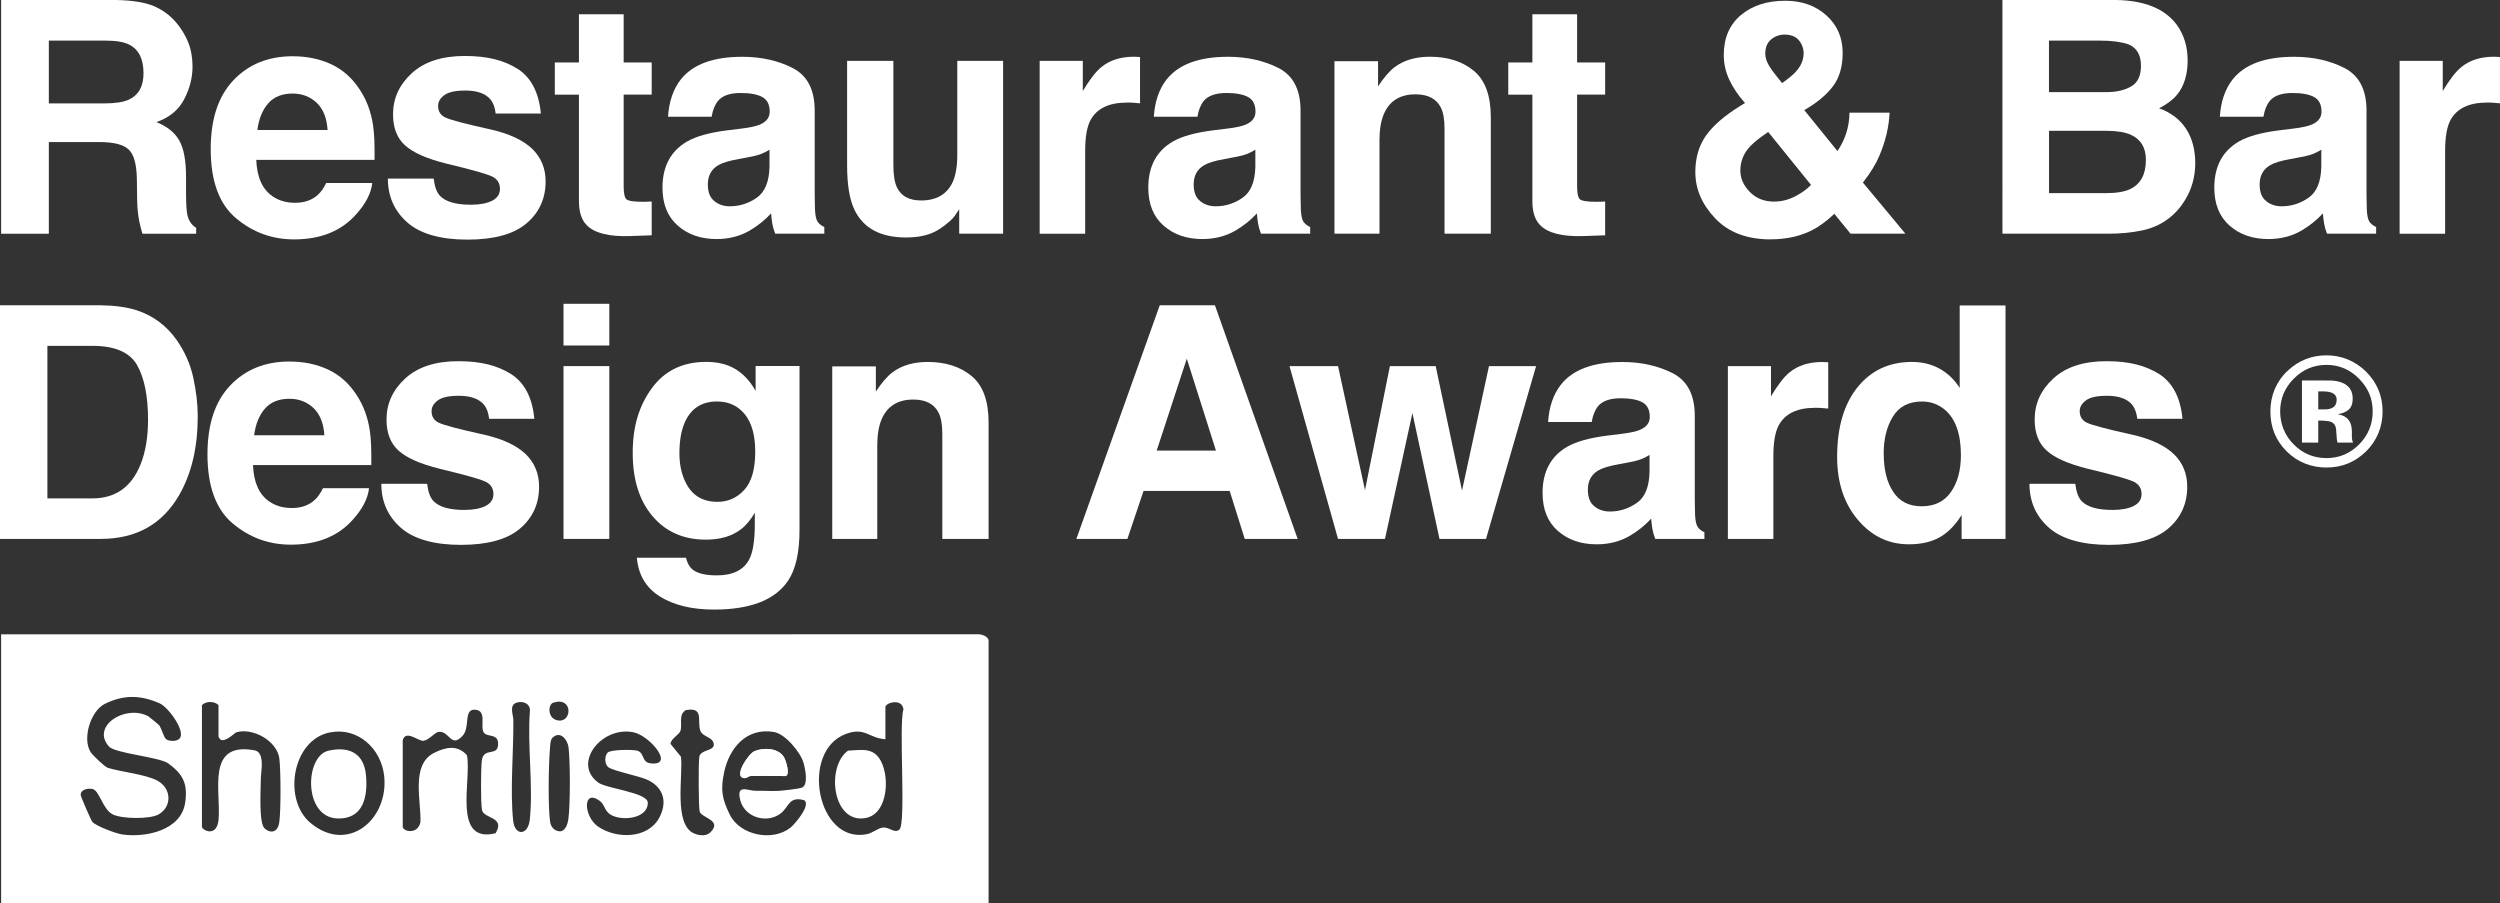
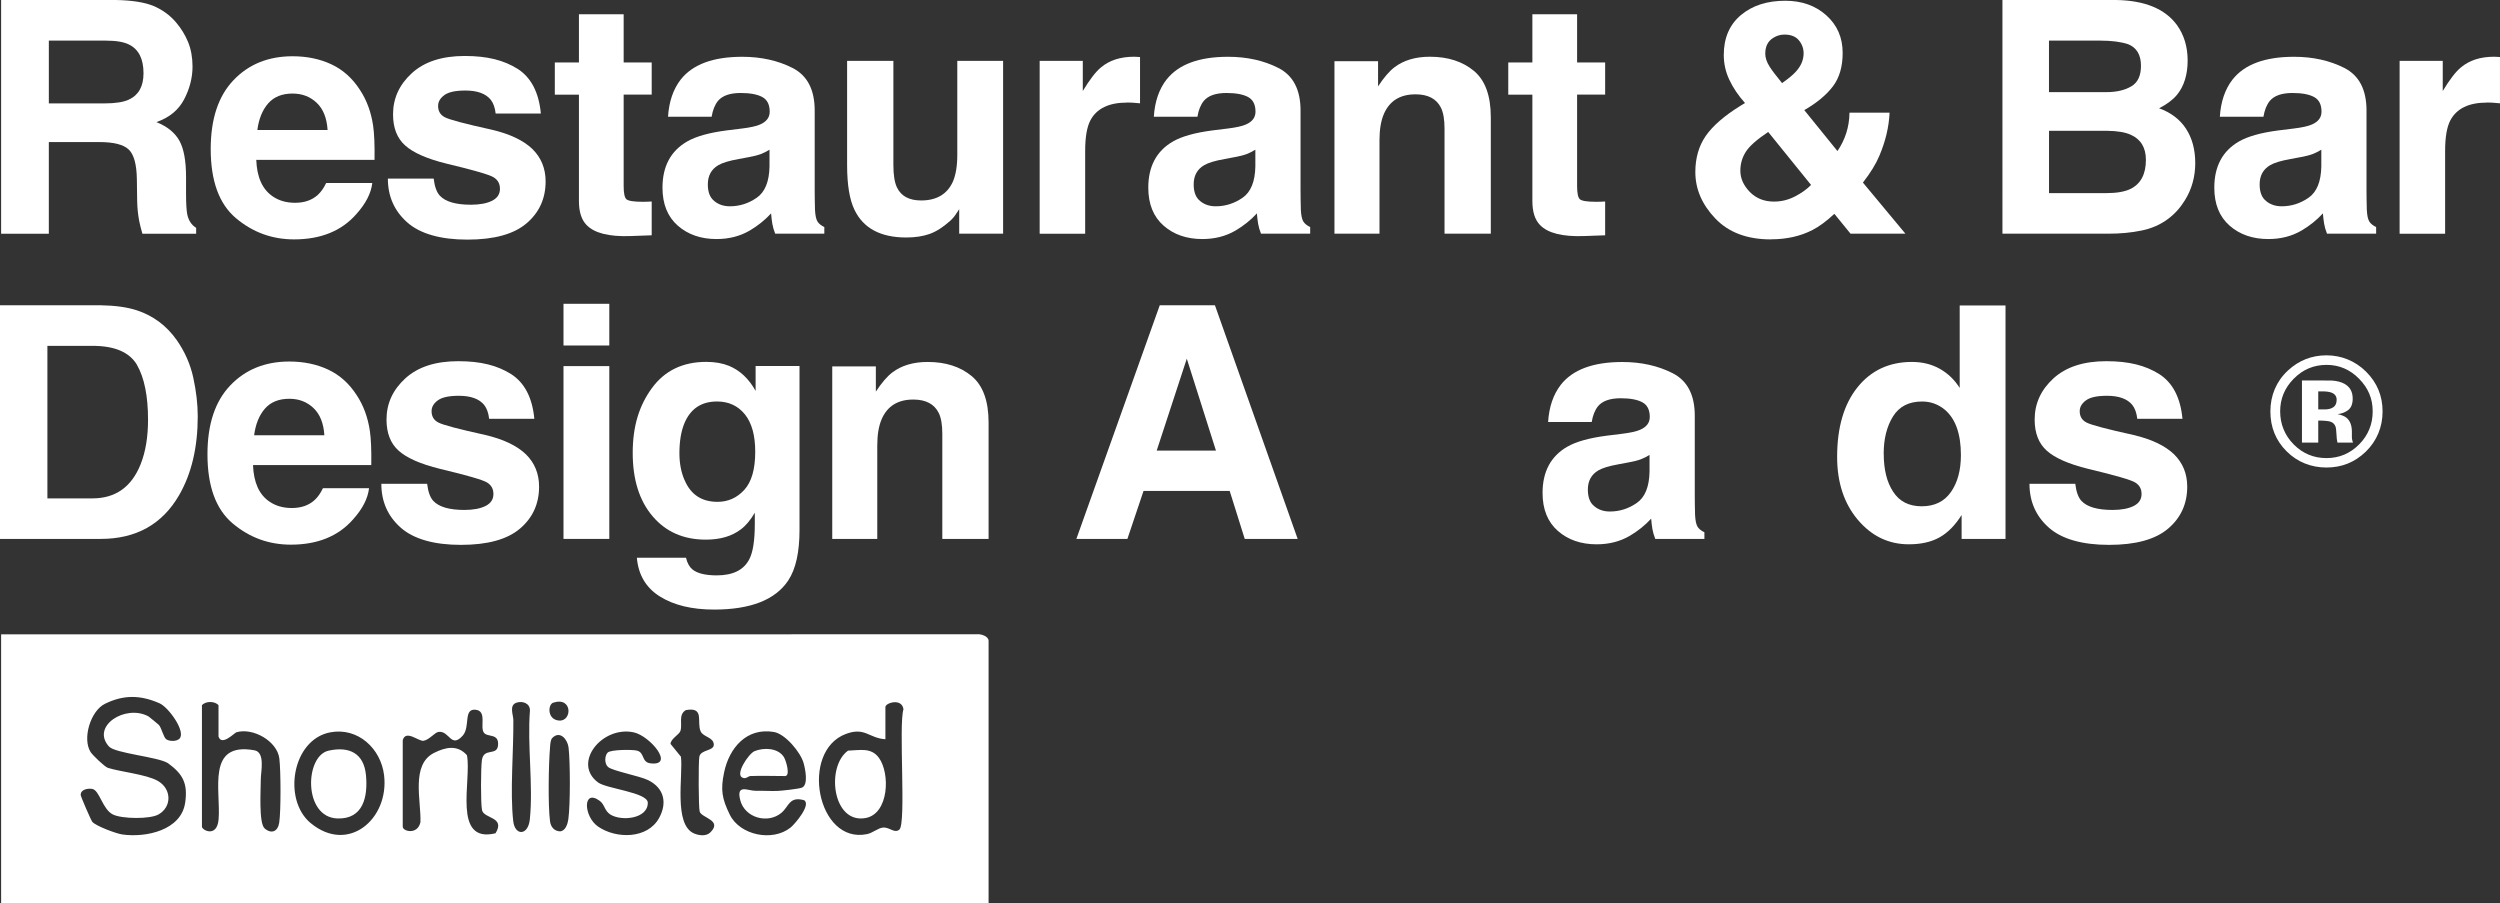
<svg xmlns="http://www.w3.org/2000/svg" id="a" data-name="Layer 1" width="157.796" height="56.998" viewBox="0 0 157.796 56.998">
  <rect x="0" y="0" width="157.796" height="56.998" fill="#333333" stroke="none" />
  <g>
    <g>
      <path d="M6.265,8.968h-3.183v5.785H.071V0h7.236c1.034.019,1.83.147,2.387.379.556.235,1.028.578,1.416,1.031.319.374.573.788.761,1.241.185.453.281.971.281,1.552,0,.701-.177,1.388-.529,2.067-.355.676-.938,1.156-1.751,1.437.682.273,1.162.663,1.446,1.165.284.505.425,1.274.425,2.307v.99c0,.674.027,1.132.079,1.372.079.379.267.66.559.84v.371h-3.393c-.093-.327-.161-.592-.199-.791-.079-.415-.123-.837-.131-1.271l-.019-1.372c-.014-.941-.185-1.568-.516-1.882s-.949-.469-1.857-.469ZM8.136,6.284c.614-.281.922-.835.922-1.661,0-.895-.297-1.495-.892-1.8-.333-.175-.835-.259-1.5-.259h-3.584v3.963h3.494c.693,0,1.214-.079,1.56-.24v-.003Z" fill="#fff" />
      <path d="M23.498,11.548c-.074.646-.409,1.304-1.012,1.972-.933,1.061-2.242,1.59-3.922,1.59-1.388,0-2.613-.447-3.674-1.342s-1.59-2.348-1.59-4.364c0-1.887.477-3.336,1.437-4.342.957-1.006,2.201-1.511,3.729-1.511.908,0,1.724.169,2.452.51s1.328.878,1.8,1.612c.428.646.704,1.396.832,2.253.074.499.104,1.222.09,2.163h-7.465c.041,1.094.385,1.86,1.031,2.302.393.273.867.409,1.421.409.586,0,1.064-.166,1.432-.499.199-.18.376-.431.529-.75h2.913l-.003-.003ZM20.677,8.207c-.046-.753-.275-1.326-.685-1.716s-.919-.586-1.527-.586c-.66,0-1.173.207-1.536.619-.363.415-.592.974-.685,1.68h4.432v.003Z" fill="#fff" />
      <path d="M32.668,4.342c.854.548,1.345,1.489,1.47,2.823h-2.853c-.041-.368-.145-.657-.311-.87-.314-.387-.848-.581-1.601-.581-.619,0-1.064.095-1.326.289-.265.194-.395.42-.395.682,0,.327.139.565.42.712.281.153,1.271.417,2.973.791,1.135.267,1.986.671,2.553,1.211.559.548.84,1.23.84,2.051,0,1.08-.401,1.964-1.206,2.648s-2.046,1.026-3.729,1.026-2.981-.363-3.797-1.086c-.818-.723-1.225-1.647-1.225-2.766h2.891c.06.507.191.867.39,1.08.355.379,1.006.57,1.961.57.559,0,1.006-.085,1.336-.251.33-.166.496-.417.496-.75s-.134-.565-.401-.731-1.257-.453-2.973-.862c-1.236-.305-2.106-.69-2.613-1.151-.507-.453-.761-1.107-.761-1.961,0-1.006.395-1.874,1.186-2.597s1.904-1.086,3.338-1.086,2.471.27,3.333.81v-.003Z" fill="#fff" />
      <path d="M41.134,12.721v2.13l-1.35.049c-1.347.046-2.269-.185-2.763-.701-.319-.327-.48-.829-.48-1.511v-6.715h-1.522v-2.032h1.522V.9h2.823v3.041h1.77v2.032h-1.77v5.763c0,.447.057.726.169.835.115.109.461.166,1.042.166.087,0,.177,0,.275-.005.095-.003.191-.008.286-.014l-.003.003Z" fill="#fff" />
      <path d="M42.964,5.024c.753-.96,2.048-1.44,3.884-1.44,1.195,0,2.256.237,3.183.709.927.475,1.391,1.369,1.391,2.681v5.005c0,.346.005.766.019,1.26.019.374.076.627.169.761s.235.243.42.33v.42h-3.101c-.087-.221-.147-.428-.18-.622-.033-.194-.06-.415-.079-.66-.393.428-.848.791-1.361,1.091-.614.355-1.306.529-2.081.529-.987,0-1.803-.281-2.447-.846s-.966-1.364-.966-2.397c0-1.342.518-2.313,1.552-2.913.567-.327,1.402-.559,2.501-.701l.971-.12c.526-.065.903-.15,1.132-.251.406-.175.611-.445.611-.81,0-.447-.155-.756-.466-.925-.311-.169-.766-.256-1.366-.256-.674,0-1.151.166-1.432.499-.199.248-.333.581-.401,1.001h-2.752c.06-.955.327-1.737.802-2.351l-.003.005ZM45.086,12.691c.267.221.595.33.982.33.614,0,1.178-.18,1.697-.54s.786-1.017.805-1.972v-1.061c-.18.115-.363.205-.546.275s-.436.136-.756.194l-.641.12c-.6.106-1.031.237-1.29.39-.439.259-.66.663-.66,1.211,0,.488.136.837.409,1.05v.003Z" fill="#fff" />
      <path d="M60.54,13.209c-.027.033-.093.134-.199.3-.106.166-.235.314-.379.439-.447.401-.878.674-1.296.821-.417.147-.906.221-1.467.221-1.615,0-2.703-.581-3.262-1.74-.314-.641-.469-1.585-.469-2.831V3.843h2.921v6.576c0,.619.074,1.088.221,1.402.259.554.772.832,1.53.832.974,0,1.642-.393,2.002-1.181.185-.428.281-.99.281-1.691V3.843h2.891v10.907h-2.771v-1.541h-.003Z" fill="#fff" />
      <path d="M71.137,6.475c-1.148,0-1.917.374-2.313,1.121-.221.42-.33,1.066-.33,1.942v5.215h-2.872V3.843h2.722v1.901c.439-.728.824-1.225,1.151-1.492.535-.447,1.227-.671,2.081-.671.055,0,.098,0,.136.005.035.003.117.008.245.014v2.921c-.18-.019-.341-.033-.48-.041s-.254-.011-.341-.011v.005Z" fill="#fff" />
      <path d="M73.63,5.024c.753-.96,2.048-1.44,3.884-1.44,1.195,0,2.256.237,3.183.709.927.475,1.391,1.369,1.391,2.681v5.005c0,.346.005.766.019,1.26.019.374.076.627.169.761s.235.243.42.33v.42h-3.104c-.087-.221-.147-.428-.18-.622s-.06-.415-.079-.66c-.393.428-.848.791-1.361,1.091-.614.355-1.306.529-2.081.529-.987,0-1.803-.281-2.447-.846-.644-.565-.966-1.364-.966-2.397,0-1.342.518-2.313,1.552-2.913.567-.327,1.402-.559,2.501-.701l.971-.12c.526-.065.903-.15,1.132-.251.406-.175.611-.445.611-.81,0-.447-.155-.756-.466-.925-.311-.169-.766-.256-1.366-.256-.674,0-1.151.166-1.432.499-.199.248-.333.581-.401,1.001h-2.752c.06-.955.327-1.737.802-2.351v.005ZM75.752,12.691c.267.221.595.33.982.33.614,0,1.178-.18,1.697-.54s.786-1.017.805-1.972v-1.061c-.18.115-.363.205-.546.275s-.436.136-.756.194l-.641.12c-.6.106-1.031.237-1.29.39-.439.259-.66.663-.66,1.211,0,.488.136.837.409,1.05v.003Z" fill="#fff" />
      <path d="M89.343,5.954c-.968,0-1.631.409-1.991,1.23-.188.434-.281.987-.281,1.661v5.905h-2.842V3.862h2.752v1.59c.365-.559.715-.963,1.042-1.211.586-.442,1.331-.66,2.231-.66,1.126,0,2.051.295,2.768.886s1.075,1.568,1.075,2.938v7.345h-2.921v-6.636c0-.573-.076-1.015-.229-1.32-.281-.559-.813-.84-1.601-.84h-.003Z" fill="#fff" />
    </g>
    <path d="M101.314,12.721v2.13l-1.35.049c-1.347.046-2.269-.185-2.763-.701-.319-.327-.48-.829-.48-1.511v-6.715h-1.522v-2.032h1.522V.9h2.823v3.041h1.77v2.032h-1.77v5.763c0,.447.057.726.169.835.115.109.461.166,1.042.166.087,0,.177,0,.275-.005.095-.003.191-.008.286-.014l-.003.003Z" fill="#fff" />
    <path d="M111.769,15.11c-1.495,0-2.662-.439-3.502-1.32s-1.26-1.857-1.26-2.932c0-.886.221-1.647.66-2.283.442-.633,1.162-1.26,2.163-1.882l.311-.191c-.428-.48-.758-.971-.99-1.47-.235-.499-.349-1.02-.349-1.56,0-1.075.36-1.912,1.08-2.518s1.656-.906,2.801-.906c1.047,0,1.912.308,2.597.925.685.616,1.026,1.407,1.026,2.367,0,.867-.205,1.571-.616,2.111-.409.54-1.012,1.042-1.806,1.5l2.092,2.583c.24-.346.425-.723.556-1.132.131-.406.199-.837.205-1.29h2.531c-.041.895-.254,1.797-.641,2.711-.213.513-.559,1.08-1.042,1.702l2.681,3.224h-3.464l-1.02-1.252c-.494.461-.955.802-1.38,1.02-.761.393-1.639.589-2.632.589v.003ZM111.61,8.327c-.715.475-1.186.892-1.416,1.252-.229.36-.346.758-.346,1.192,0,.488.199.933.595,1.342.398.406.906.611,1.527.611.466,0,.908-.109,1.326-.325.417-.215.756-.458,1.015-.726l-2.703-3.341.003-.005ZM111.419,3.374c0,.267.093.548.281.84.12.194.379.537.78,1.031.401-.281.687-.518.862-.712.333-.36.499-.75.499-1.17,0-.305-.101-.581-.3-.821s-.505-.36-.911-.36c-.254,0-.491.071-.709.21-.333.207-.499.535-.499.982h-.003Z" fill="#fff" />
    <g>
      <path d="M133.076,14.75h-6.685V0h7.165c1.808.027,3.09.551,3.843,1.571.453.627.682,1.377.682,2.253s-.226,1.626-.682,2.171c-.254.305-.627.586-1.121.84.753.273,1.323.706,1.707,1.301.385.595.576,1.315.576,2.163s-.221,1.658-.66,2.351c-.281.461-.63.848-1.05,1.162-.475.36-1.034.608-1.677.739-.644.134-1.342.199-2.097.199h0ZM134.535,5.444c.401-.24.6-.671.6-1.29,0-.687-.267-1.14-.802-1.361-.461-.153-1.047-.229-1.762-.229h-3.243v3.251h3.622c.646,0,1.173-.123,1.582-.371h.003ZM133.005,8.256h-3.674v3.933h3.622c.646,0,1.151-.087,1.511-.259.655-.319.982-.933.982-1.841,0-.766-.316-1.296-.952-1.582-.355-.161-.851-.243-1.492-.251h.003Z" fill="#fff" />
      <path d="M140.912,5.024c.753-.96,2.048-1.44,3.884-1.44,1.195,0,2.256.237,3.183.709.927.475,1.391,1.369,1.391,2.681v5.005c0,.346.005.766.019,1.26.019.374.076.627.169.761s.235.243.42.33v.42h-3.101c-.087-.221-.147-.428-.18-.622s-.06-.415-.079-.66c-.393.428-.848.791-1.361,1.091-.614.355-1.306.529-2.081.529-.987,0-1.803-.281-2.447-.846s-.966-1.364-.966-2.397c0-1.342.518-2.313,1.552-2.913.567-.327,1.402-.559,2.501-.701l.971-.12c.526-.065.903-.15,1.132-.251.406-.175.611-.445.611-.81,0-.447-.155-.756-.466-.925-.311-.169-.766-.256-1.366-.256-.674,0-1.151.166-1.432.499-.199.248-.333.581-.401,1.001h-2.752c.06-.955.327-1.737.802-2.351l-.003.005ZM143.034,12.691c.267.221.595.33.982.33.614,0,1.178-.18,1.697-.54.518-.36.786-1.017.805-1.972v-1.061c-.18.115-.363.205-.546.275s-.436.136-.756.194l-.641.12c-.6.106-1.031.237-1.29.39-.439.259-.66.663-.66,1.211,0,.488.136.837.409,1.05v.003Z" fill="#fff" />
      <path d="M156.975,6.475c-1.148,0-1.917.374-2.313,1.121-.221.42-.33,1.066-.33,1.942v5.215h-2.872V3.843h2.722v1.901c.439-.728.824-1.225,1.151-1.492.535-.447,1.227-.671,2.081-.671.055,0,.098,0,.136.005.035.003.117.008.245.014v2.921c-.18-.019-.341-.033-.48-.041s-.254-.011-.341-.011v.005Z" fill="#fff" />
    </g>
    <g>
      <path d="M6.355,34.018H0v-14.75h6.355c.914.014,1.675.12,2.283.319,1.034.341,1.871.966,2.512,1.871.513.734.865,1.527,1.05,2.381s.281,1.669.281,2.441c0,1.961-.393,3.622-1.181,4.983-1.066,1.836-2.717,2.752-4.945,2.752v.003ZM8.646,23.029c-.475-.802-1.41-1.2-2.812-1.2h-2.842v9.628h2.842c1.454,0,2.468-.717,3.041-2.152.314-.788.469-1.724.469-2.812,0-1.5-.235-2.657-.701-3.464h.003Z" fill="#fff" />
      <path d="M23.293,30.816c-.074.646-.409,1.304-1.012,1.972-.933,1.061-2.242,1.59-3.922,1.59-1.388,0-2.613-.447-3.674-1.342s-1.59-2.348-1.59-4.364c0-1.887.477-3.336,1.437-4.342.957-1.006,2.201-1.511,3.729-1.511.908,0,1.724.169,2.452.51s1.328.878,1.8,1.612c.428.646.704,1.396.832,2.253.074.499.104,1.222.09,2.16h-7.465c.041,1.094.385,1.863,1.031,2.302.393.273.867.409,1.421.409.586,0,1.064-.166,1.432-.499.199-.18.376-.431.529-.75h2.913-.003ZM20.473,27.472c-.046-.753-.275-1.326-.685-1.716s-.919-.586-1.527-.586c-.66,0-1.173.207-1.536.619-.363.415-.592.974-.685,1.683h4.432Z" fill="#fff" />
      <path d="M32.256,23.609c.854.548,1.345,1.489,1.47,2.823h-2.853c-.041-.368-.145-.657-.311-.87-.314-.387-.848-.581-1.601-.581-.619,0-1.064.095-1.326.289-.265.194-.395.42-.395.682,0,.327.139.565.42.712.281.153,1.271.417,2.973.791,1.135.267,1.986.671,2.553,1.211.559.548.84,1.23.84,2.051,0,1.08-.401,1.964-1.206,2.648s-2.046,1.026-3.729,1.026-2.981-.363-3.797-1.086c-.818-.723-1.225-1.647-1.225-2.768h2.891c.06.507.191.867.39,1.08.355.379,1.006.57,1.961.57.559,0,1.006-.085,1.336-.251s.496-.417.496-.75-.134-.565-.401-.731-1.257-.453-2.973-.862c-1.236-.305-2.106-.69-2.613-1.151-.507-.453-.761-1.107-.761-1.961,0-1.006.395-1.874,1.186-2.597s1.904-1.086,3.338-1.086,2.471.27,3.333.81h0Z" fill="#fff" />
      <path d="M38.458,19.175v2.632h-2.891v-2.632h2.891ZM38.458,23.108v10.907h-2.891v-10.907h2.891Z" fill="#fff" />
      <path d="M43.687,35.927c.305.259.824.39,1.552.39,1.028,0,1.716-.344,2.062-1.031.226-.439.341-1.181.341-2.223v-.701c-.273.466-.567.818-.881,1.05-.567.434-1.304.649-2.212.649-1.402,0-2.52-.491-3.358-1.476s-1.255-2.316-1.255-3.999.404-2.984,1.211-4.089c.807-1.105,1.95-1.656,3.434-1.656.548,0,1.023.085,1.432.251.693.286,1.255.813,1.68,1.582v-1.571h2.771v10.348c0,1.407-.237,2.468-.709,3.183-.813,1.227-2.376,1.841-4.683,1.841-1.394,0-2.531-.273-3.412-.821s-1.369-1.364-1.462-2.452h3.101c.079.333.21.573.39.72l-.003.003ZM43.207,30.295c.387.922,1.08,1.38,2.081,1.38.668,0,1.23-.251,1.691-.756s.69-1.306.69-2.406c0-1.034-.218-1.822-.655-2.362-.436-.54-1.023-.81-1.757-.81-1.001,0-1.691.469-2.073,1.41-.199.499-.3,1.118-.3,1.852,0,.633.106,1.197.319,1.691h.003Z" fill="#fff" />
      <path d="M57.644,25.219c-.968,0-1.631.409-1.991,1.23-.188.434-.281.987-.281,1.661v5.905h-2.842v-10.888h2.752v1.59c.368-.559.715-.963,1.042-1.211.586-.442,1.331-.66,2.231-.66,1.126,0,2.051.295,2.768.886.717.592,1.075,1.568,1.075,2.938v7.345h-2.921v-6.636c0-.573-.076-1.015-.229-1.32-.281-.559-.813-.84-1.601-.84h-.003Z" fill="#fff" />
    </g>
    <g>
      <path d="M77.612,30.985h-5.433l-1.02,3.033h-3.221l5.264-14.75h3.483l5.223,14.75h-3.341l-.952-3.033h-.003ZM76.75,28.443l-1.841-5.804-1.901,5.804h3.742Z" fill="#fff" />
-       <path d="M90.859,34.018l-1.71-7.945-1.732,7.945h-2.962l-3.063-10.907h3.063l1.702,7.825,1.571-7.825h2.891l1.661,7.855,1.702-7.855h2.973l-3.161,10.907h-2.935Z" fill="#fff" />
    </g>
    <g>
      <path d="M98.513,24.289c.753-.96,2.048-1.44,3.884-1.44,1.195,0,2.256.237,3.183.709.927.475,1.391,1.369,1.391,2.681v5.005c0,.346.005.766.019,1.26.019.374.076.627.169.761s.235.243.42.33v.42h-3.101c-.087-.221-.147-.428-.18-.619-.033-.194-.06-.415-.079-.66-.393.428-.848.791-1.361,1.091-.614.355-1.306.529-2.081.529-.987,0-1.803-.281-2.447-.846-.644-.565-.966-1.364-.966-2.397,0-1.342.518-2.313,1.552-2.913.567-.327,1.402-.559,2.501-.701l.971-.12c.526-.065.903-.15,1.132-.251.406-.175.611-.445.611-.81,0-.447-.155-.756-.466-.925-.311-.169-.766-.256-1.366-.256-.674,0-1.151.166-1.432.499-.199.248-.333.581-.401,1.001h-2.752c.06-.955.327-1.737.802-2.351l-.003.003ZM100.632,31.956c.267.221.595.33.982.33.614,0,1.178-.18,1.697-.54s.786-1.017.805-1.972v-1.061c-.18.115-.363.205-.546.275s-.436.136-.756.194l-.641.12c-.6.106-1.031.237-1.29.39-.439.259-.66.663-.66,1.211,0,.488.136.837.409,1.05v.003Z" fill="#fff" />
-       <path d="M114.575,25.74c-1.148,0-1.917.374-2.313,1.121-.221.42-.33,1.066-.33,1.942v5.215h-2.872v-10.907h2.722v1.901c.439-.728.824-1.225,1.151-1.492.535-.447,1.227-.671,2.081-.671.055,0,.098,0,.136.005.035.003.117.008.245.014v2.921c-.18-.019-.341-.033-.48-.041s-.254-.011-.341-.011v.003Z" fill="#fff" />
      <path d="M126.585,19.286v14.731h-2.771v-1.511c-.406.646-.87,1.118-1.391,1.41s-1.167.439-1.942.439c-1.274,0-2.346-.516-3.218-1.547-.87-1.031-1.306-2.354-1.306-3.969,0-1.863.428-3.325,1.285-4.394.856-1.066,2.002-1.601,3.437-1.601.66,0,1.246.145,1.762.436.513.289.93.693,1.252,1.206v-5.204h2.891l.003.003ZM118.898,28.634c0,1.006.199,1.811.6,2.411.393.608.993.911,1.8.911s1.421-.3,1.841-.9c.42-.6.63-1.377.63-2.332,0-1.334-.338-2.288-1.012-2.861-.415-.346-.895-.521-1.44-.521-.835,0-1.446.316-1.836.946-.39.63-.586,1.413-.586,2.346h.003Z" fill="#fff" />
    </g>
    <path d="M136.284,23.609c.854.548,1.345,1.489,1.47,2.823h-2.853c-.041-.368-.145-.657-.311-.87-.314-.387-.848-.581-1.601-.581-.622,0-1.064.095-1.326.289-.265.194-.395.42-.395.682,0,.327.139.565.42.712.281.153,1.271.417,2.973.791,1.135.267,1.986.671,2.553,1.211.559.548.84,1.23.84,2.051,0,1.08-.401,1.964-1.206,2.648s-2.046,1.026-3.729,1.026-2.981-.363-3.797-1.086c-.818-.723-1.225-1.647-1.225-2.768h2.891c.06.507.191.867.39,1.08.355.379,1.006.57,1.961.57.559,0,1.006-.085,1.336-.251s.496-.417.496-.75-.134-.565-.401-.731-1.257-.453-2.973-.862c-1.236-.305-2.106-.69-2.613-1.151-.507-.453-.761-1.107-.761-1.961,0-1.006.395-1.874,1.186-2.597s1.904-1.086,3.338-1.086,2.471.27,3.333.81h0Z" fill="#fff" />
    <path d="M149.348,23.465c.693.693,1.036,1.525,1.036,2.504s-.355,1.852-1.061,2.542c-.69.666-1.514.998-2.479.998s-1.836-.341-2.518-1.023-1.023-1.522-1.023-2.518.368-1.896,1.105-2.58c.693-.641,1.503-.96,2.436-.96s1.811.346,2.504,1.036h0ZM146.847,23.031c-.813,0-1.506.295-2.081.884-.565.576-.846,1.26-.846,2.051s.286,1.517.859,2.089c.57.573,1.257.859,2.065.859s1.489-.289,2.062-.865c.57-.578.854-1.274.854-2.084s-.284-1.47-.851-2.051c-.573-.589-1.263-.884-2.065-.884h.003ZM146.324,26.55v1.388h-1.028v-3.925h1.094c.486,0,.756.003.81.008.311.022.567.09.775.202.349.194.524.505.524.936,0,.33-.093.567-.275.715-.185.147-.412.235-.679.265.245.052.431.125.556.226.229.185.346.48.346.878v.352c0,.038,0,.076.008.115s.014.076.027.115l.033.112h-.979c-.033-.125-.052-.305-.063-.543s-.03-.398-.063-.48c-.052-.136-.147-.235-.289-.289-.076-.033-.194-.052-.352-.063l-.226-.014h-.215l-.003.003ZM146.722,25.843c.24,0,.428-.049.562-.145s.202-.251.202-.466-.106-.363-.316-.447c-.142-.055-.341-.082-.595-.082h-.251v1.137h.398v.003Z" fill="#fff" />
  </g>
  <g>
    <path d="M61.647,40.035l-61.576.005v16.958h62.327v-16.552c0-.29-.495-.446-.751-.411ZM34.913,44.354c1.238-.412,1.212,1.202.365,1.126-.753-.068-.696-1.016-.365-1.126ZM11.688,50.657c-.246,1.757-2.491,2.226-3.971,2.013-.385-.055-1.64-.523-1.885-.789-.083-.09-.738-1.608-.739-1.701-.007-.355.451-.432.728-.385.46.078.646,1.283,1.3,1.612.563.283,2.333.308,2.88.002.86-.482.84-1.629-.054-2.128-.729-.406-2.347-.563-3.137-.815-.205-.065-.971-.805-1.093-.999-.536-.852.005-2.599.9-3.04,1.189-.586,2.251-.565,3.456-.034.572.252,1.689,1.812,1.25,2.236-.183.177-.613.175-.824.038-.171-.111-.293-.691-.463-.902-.027-.034-.63-.528-.67-.55-1.448-.781-3.643.623-2.488,1.905.389.431,3.074.648,3.719,1.047.948.693,1.262,1.276,1.093,2.489ZM17.622,51.937c-.085.546-.49.723-.918.352-.385-.333-.241-2.5-.242-3.136,0-.424.292-1.67-.402-1.796-3.059-.554-2.11,2.552-2.263,4.361-.099,1.173-1.051.687-1.051.46v-7.666c.232-.271.814-.271,1.046,0v1.975c.195.63,1.007-.231,1.128-.267,1.041-.31,2.579.554,2.712,1.658.093.773.105,3.316-.01,4.06ZM19.603,51.948c-1.772-1.472-1.173-5.276,1.251-5.726,1.743-.323,3.189,1.026,3.39,2.715.326,2.747-2.259,4.99-4.641,3.01ZM30.424,51.129c.108.557,1.5.418.852,1.466-2.756.668-1.491-3.374-1.804-4.928-.598-.674-1.355-.511-2.082-.142-1.467.746-.802,3.01-.852,4.367-.175.82-1.118.591-1.118.286v-5.459c.194-.686,1,.084,1.309.038.371-.055.711-.538.962-.564.68-.073.772,1.066,1.513.241.494-.55.026-1.708.803-1.637.758.069.265,1.083.537,1.45.231.312.966.008.89.804-.066.687-.911.114-1.02.941-.066.496-.079,2.687.009,3.138ZM33.443,51.712c-.107,1.049-.943,1.05-1.048.119-.212-1.867.027-4.433.007-6.395-.003-.306-.281-.916.189-1.081.386-.136.873.033.858.499-.173,2.198.214,4.698-.006,6.858ZM35.875,51.702c-.041.292-.176.742-.519.772-.379-.011-.594-.286-.64-.639-.132-1.027-.09-3.585.001-4.657.015-.181.019-.476.149-.605.484-.484.962.104,1.021.608.108.921.113,3.618-.013,4.522ZM41.607,51.62c-.729,1.347-2.717,1.339-3.856.553-.931-.642-.985-2.427.11-1.619.301.222.295.619.658.853.693.446,2.387.281,2.368-.745-.012-.645-2.598-.876-3.138-1.275-1.641-1.213.234-3.582,2.239-3.165,1.04.216,2.638,2.146,1.069,1.958-.575-.069-.36-.661-.835-.798-.284-.082-1.675-.073-1.866.119-.197.198-.213.702.023.909.289.253,1.999.566,2.537.834.988.493,1.215,1.409.691,2.376ZM44.845,52.532c-.265.265-.699.211-1.023.08-1.331-.543-.695-3.694-.842-4.849l-.659-.812c.034-.352.56-.575.635-.836.118-.41-.15-1.016.333-1.294,1.216-.224.665.761.938,1.348.163.35.787.355.827.803.04.446-.825.32-.913.792-.061.328-.054,3.208.022,3.462.124.41,1.45.538.681,1.306ZM46.728,50.522c.295,1.101,1.732,1.498,2.59.785.485-.403.492-1.063,1.436-.799.464.288-.588,1.512-.856,1.727-1.139.912-3.199.484-3.835-.815-.495-1.01-.591-1.567-.357-2.676.327-1.547,1.424-2.834,3.14-2.543.721.122,1.683,1.279,1.875,1.96.107.379.31,1.361-.094,1.549-.174.081-1.271.2-1.542.212-.39.017-.933-.017-1.396-.009-.473.009-1.247-.463-.96.609ZM56.767,52.363c-.322.265-.612-.17-1.044-.128-.294.029-.65.341-.993.412-3.165.66-4.261-5.241-1.333-6.325,1.209-.447,1.434.269,2.488.337v-2.033c0-.264,1.04-.586,1.14.141-.315.988.182,7.231-.259,7.595Z" fill="#fff" />
    <path d="M47.339,48.983c.732-.028,1.476,0,2.209,0,.363,0,.064-.989-.074-1.204-.372-.58-1.263-.605-1.848-.368-.367.149-1.282,1.508-.737,1.681.17.091.374-.107.45-.11Z" fill="#fff" />
    <path d="M53.525,47.379c.736-.021,1.456-.219,1.947.449.724.985.638,3.536-.837,3.805-2.091.382-2.515-3.239-1.11-4.254Z" fill="#fff" />
-     <path d="M47.339,48.983c-.076.003-.279.201-.45.11-.545-.173.37-1.532.737-1.681.585-.237,1.476-.212,1.848.368.138.215.437,1.204.074,1.204-.734,0-1.477-.028-2.209,0Z" fill="#fff" />
    <path d="M20.735,47.382c1.31-.293,2.232.163,2.364,1.539.129,1.348-.159,2.795-1.803,2.739-2.162-.073-2.065-3.942-.56-4.278Z" fill="#fff" />
  </g>
</svg>